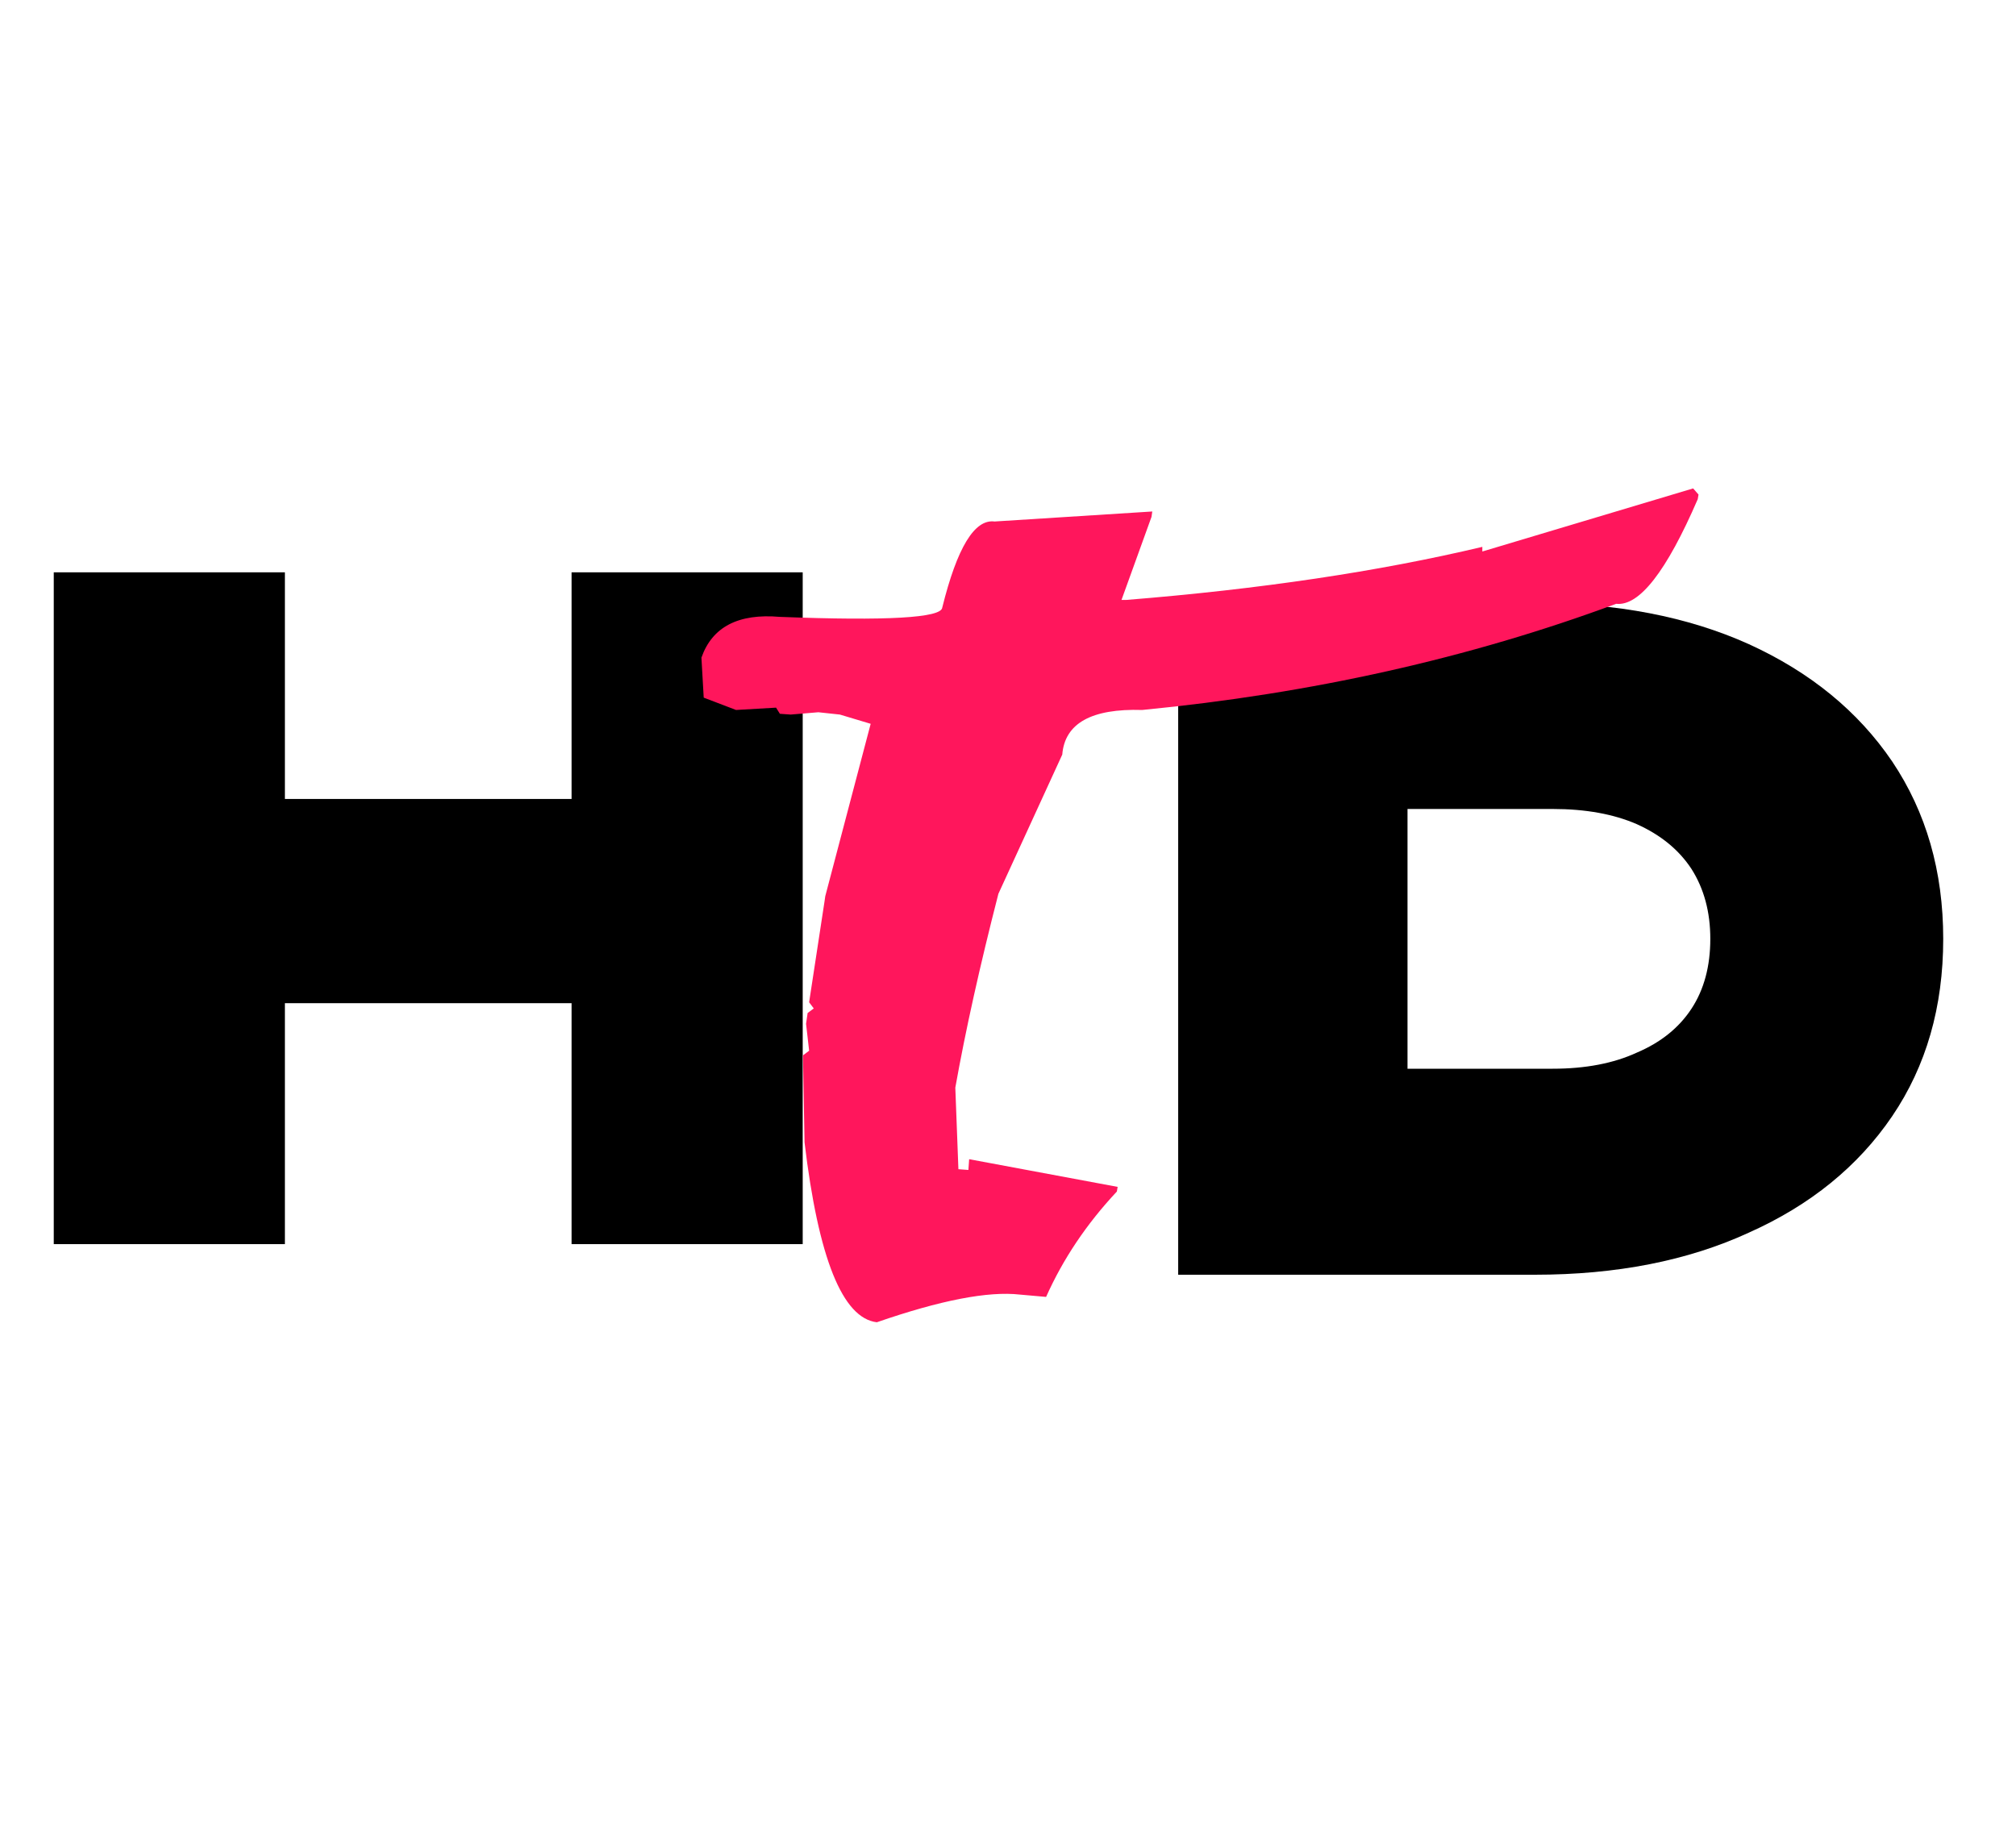
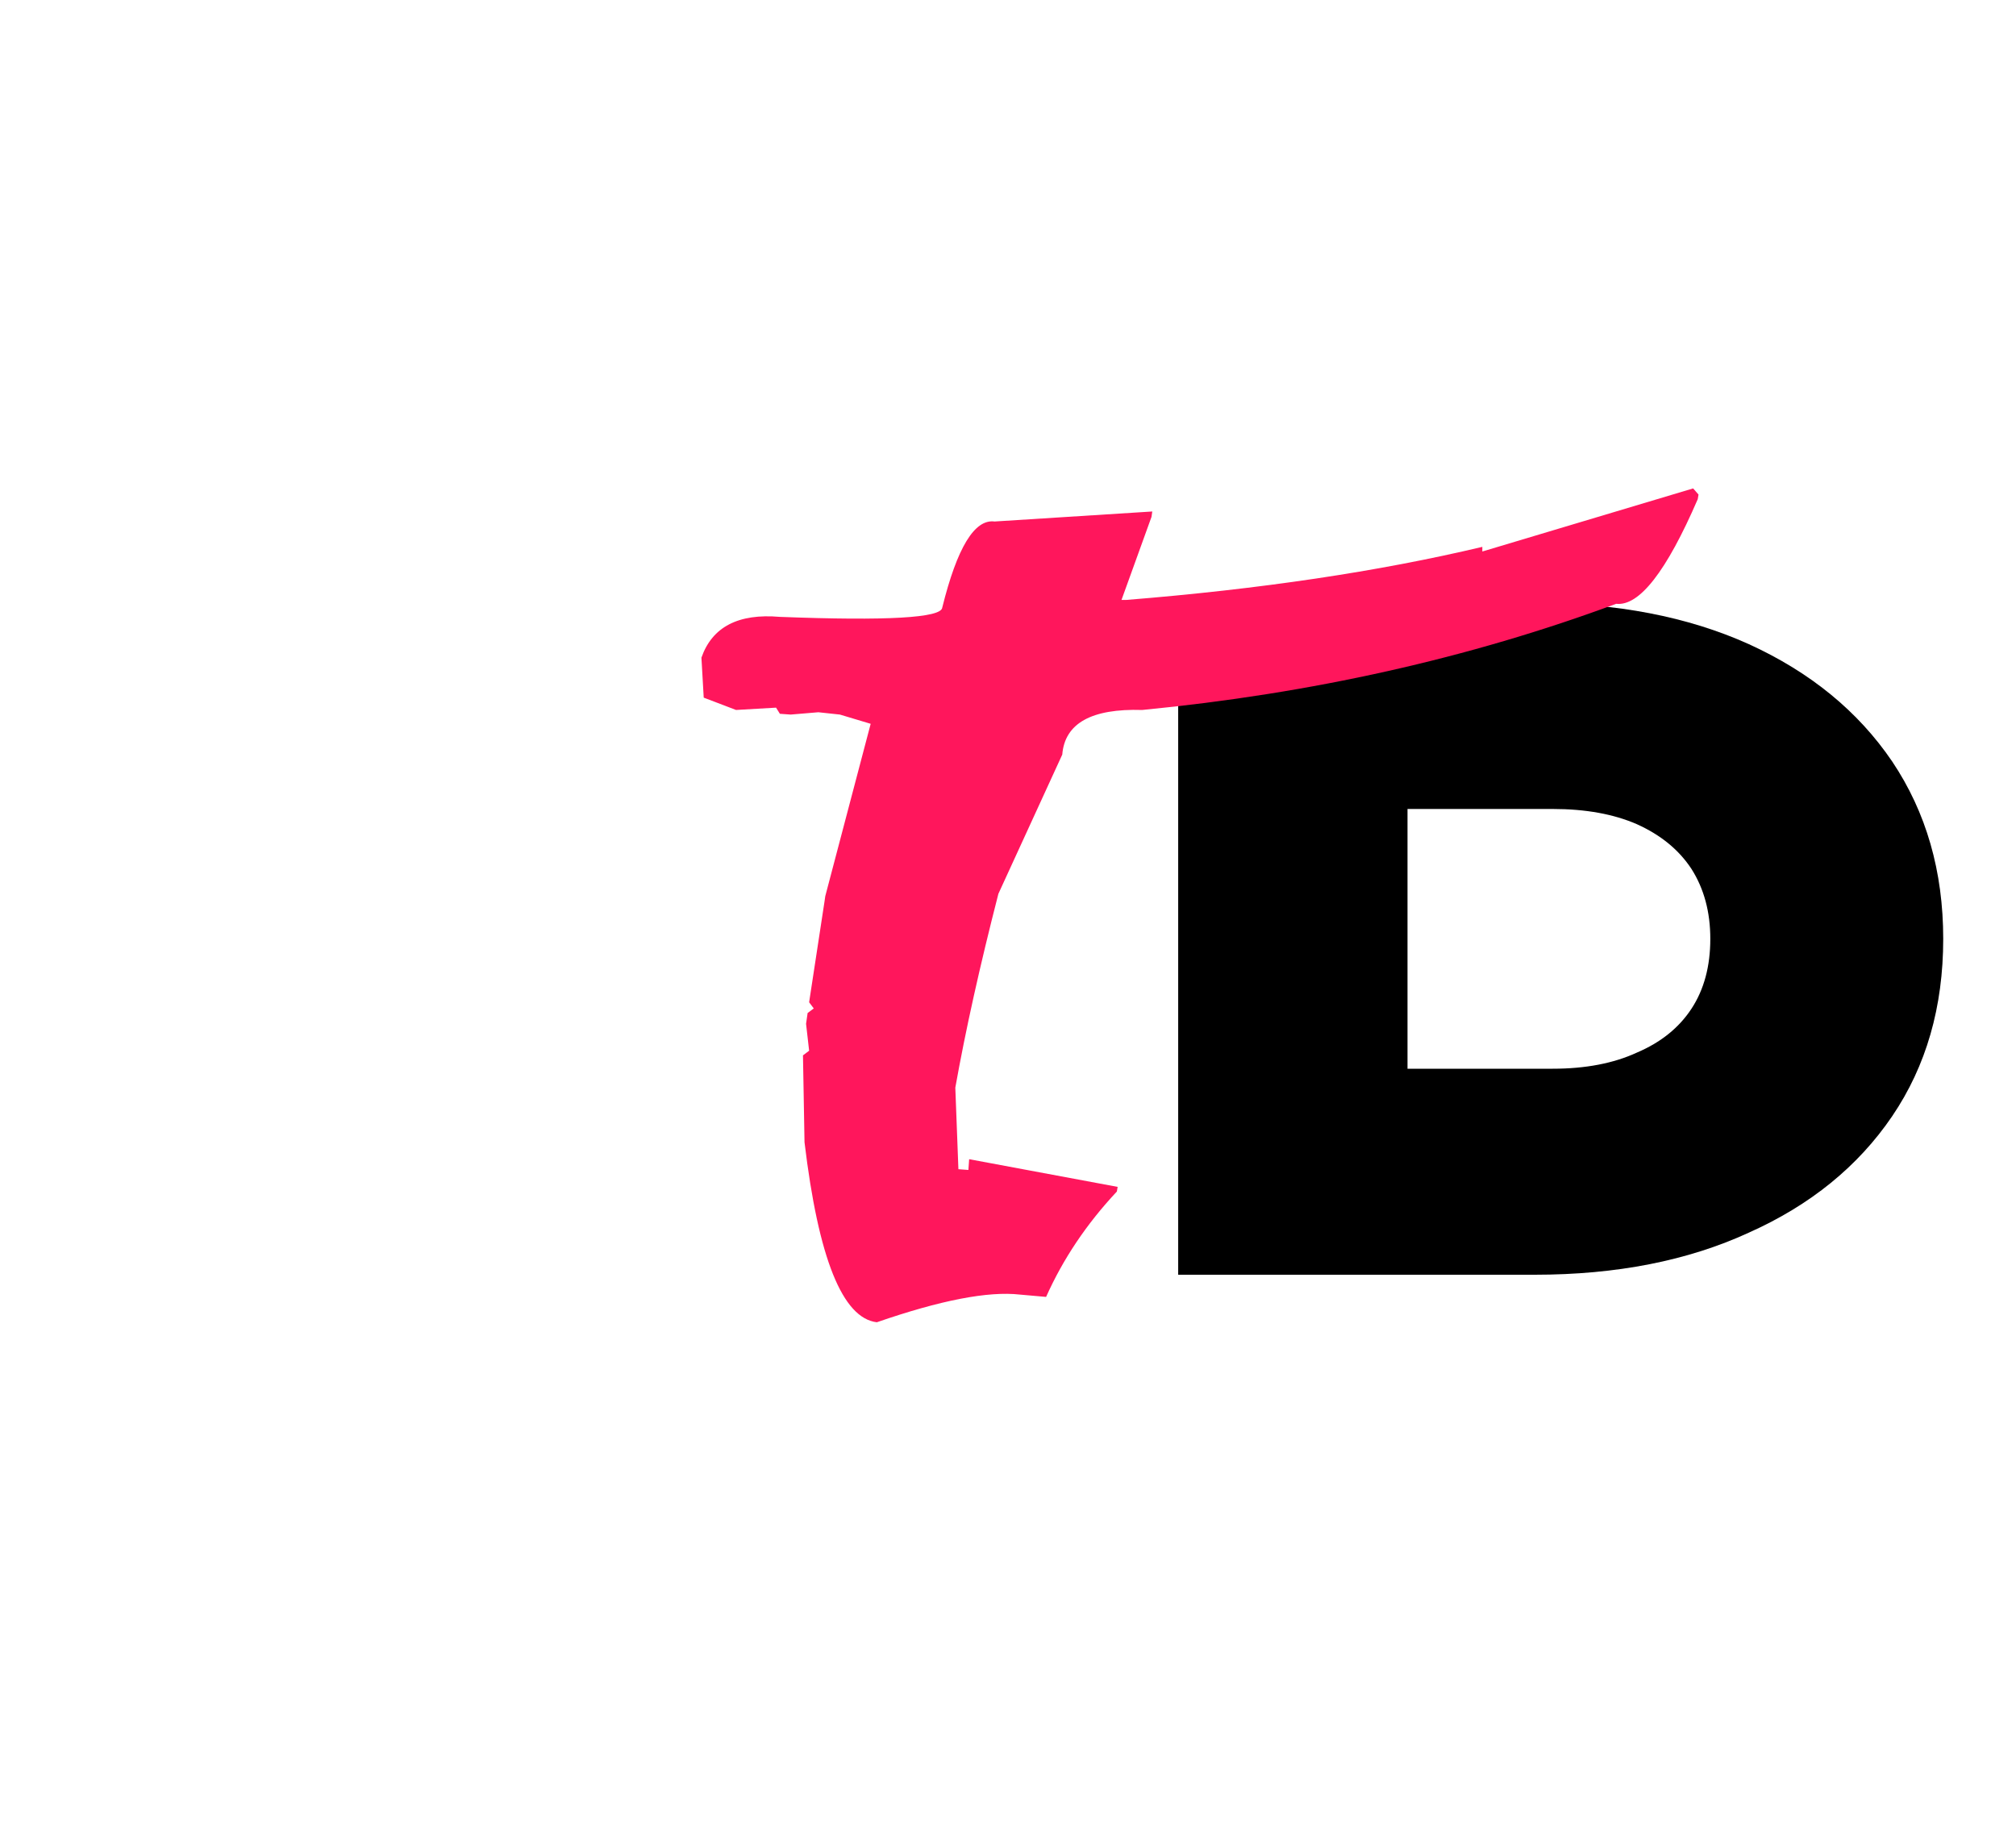
<svg xmlns="http://www.w3.org/2000/svg" width="60" height="55" viewBox="0 0 60 55" fill="none">
-   <path d="M1.6 17.036H8.479L8.479 37.033H1.6L1.6 17.036ZM17.011 17.036H23.89L23.89 37.033H17.011L17.011 17.036ZM5.492 23.782H19.704V29.861H5.492L5.492 23.782Z" fill="black" />
-   <path d="M45.676 37.944C48.111 37.944 50.236 37.526 52.049 36.691C53.88 35.873 55.301 34.718 56.315 33.225C57.328 31.732 57.834 29.972 57.834 27.946C57.834 25.937 57.328 24.177 56.315 22.666C55.301 21.173 53.88 20.009 52.049 19.174C50.236 18.356 48.111 17.947 45.676 17.947H35.065V37.944H45.676ZM41.89 21.014L38.797 24.08H46.21C47.187 24.08 48.023 24.231 48.716 24.533C49.427 24.853 49.969 25.297 50.342 25.866C50.715 26.453 50.902 27.146 50.902 27.946C50.902 28.763 50.715 29.457 50.342 30.025C49.969 30.594 49.427 31.03 48.716 31.332C48.023 31.652 47.187 31.812 46.21 31.812H38.797L41.89 34.878V21.014Z" fill="black" />
+   <path d="M45.676 37.944C48.111 37.944 50.236 37.526 52.049 36.691C53.88 35.873 55.301 34.718 56.315 33.225C57.328 31.732 57.834 29.972 57.834 27.946C57.834 25.937 57.328 24.177 56.315 22.666C55.301 21.173 53.88 20.009 52.049 19.174C50.236 18.356 48.111 17.947 45.676 17.947H35.065V37.944H45.676M41.89 21.014L38.797 24.08H46.21C47.187 24.08 48.023 24.231 48.716 24.533C49.427 24.853 49.969 25.297 50.342 25.866C50.715 26.453 50.902 27.146 50.902 27.946C50.902 28.763 50.715 29.457 50.342 30.025C49.969 30.594 49.427 31.03 48.716 31.332C48.023 31.652 47.187 31.812 46.21 31.812H38.797L41.89 34.878V21.014Z" fill="black" />
  <path d="M23.211 18.362C26.402 18.484 28.012 18.392 28.043 18.087C28.485 16.301 29.004 15.446 29.6 15.523L34.294 15.225L34.271 15.385L33.378 17.858H33.515C37.499 17.538 41.033 17.011 44.117 16.278V16.416L50.391 14.538L50.551 14.721L50.528 14.859C49.597 17.011 48.788 18.049 48.101 17.973C43.735 19.591 39.034 20.644 33.996 21.133C32.485 21.087 31.691 21.529 31.615 22.461L29.714 26.605C29.165 28.742 28.737 30.666 28.432 32.375L28.524 34.803L28.821 34.825L28.844 34.505L33.263 35.329L33.24 35.467C32.34 36.428 31.638 37.474 31.134 38.604L30.355 38.535C29.409 38.428 27.989 38.703 26.096 39.359C25.074 39.237 24.356 37.451 23.944 34.001L23.898 31.414L24.081 31.276L23.99 30.475L24.036 30.154L24.219 30.017L24.081 29.834L24.539 26.834L24.562 26.674L25.913 21.545L24.997 21.27L24.356 21.201L23.532 21.27L23.211 21.247L23.097 21.064L21.906 21.133L20.944 20.766L20.876 19.576C21.196 18.66 21.975 18.255 23.211 18.362Z" fill="#FF165C" />
</svg>